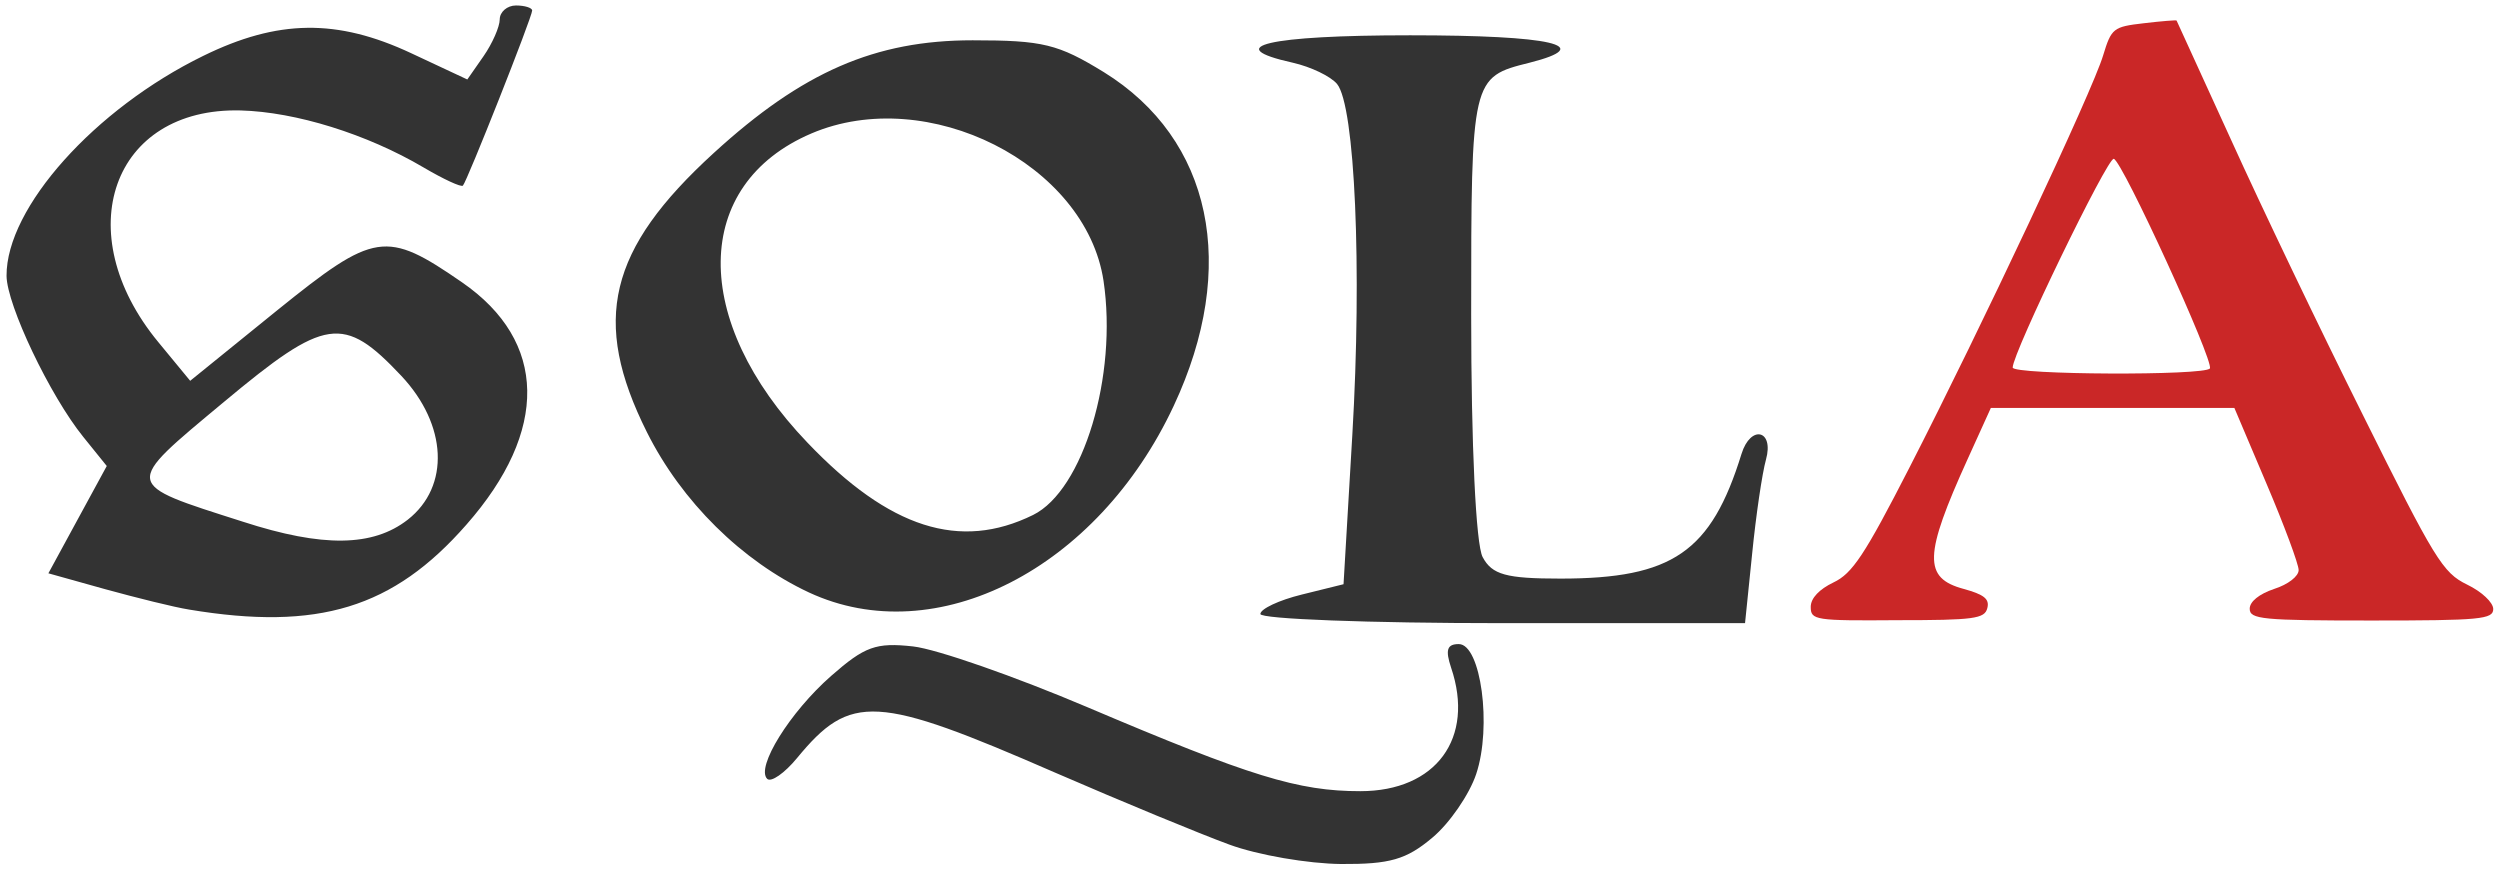
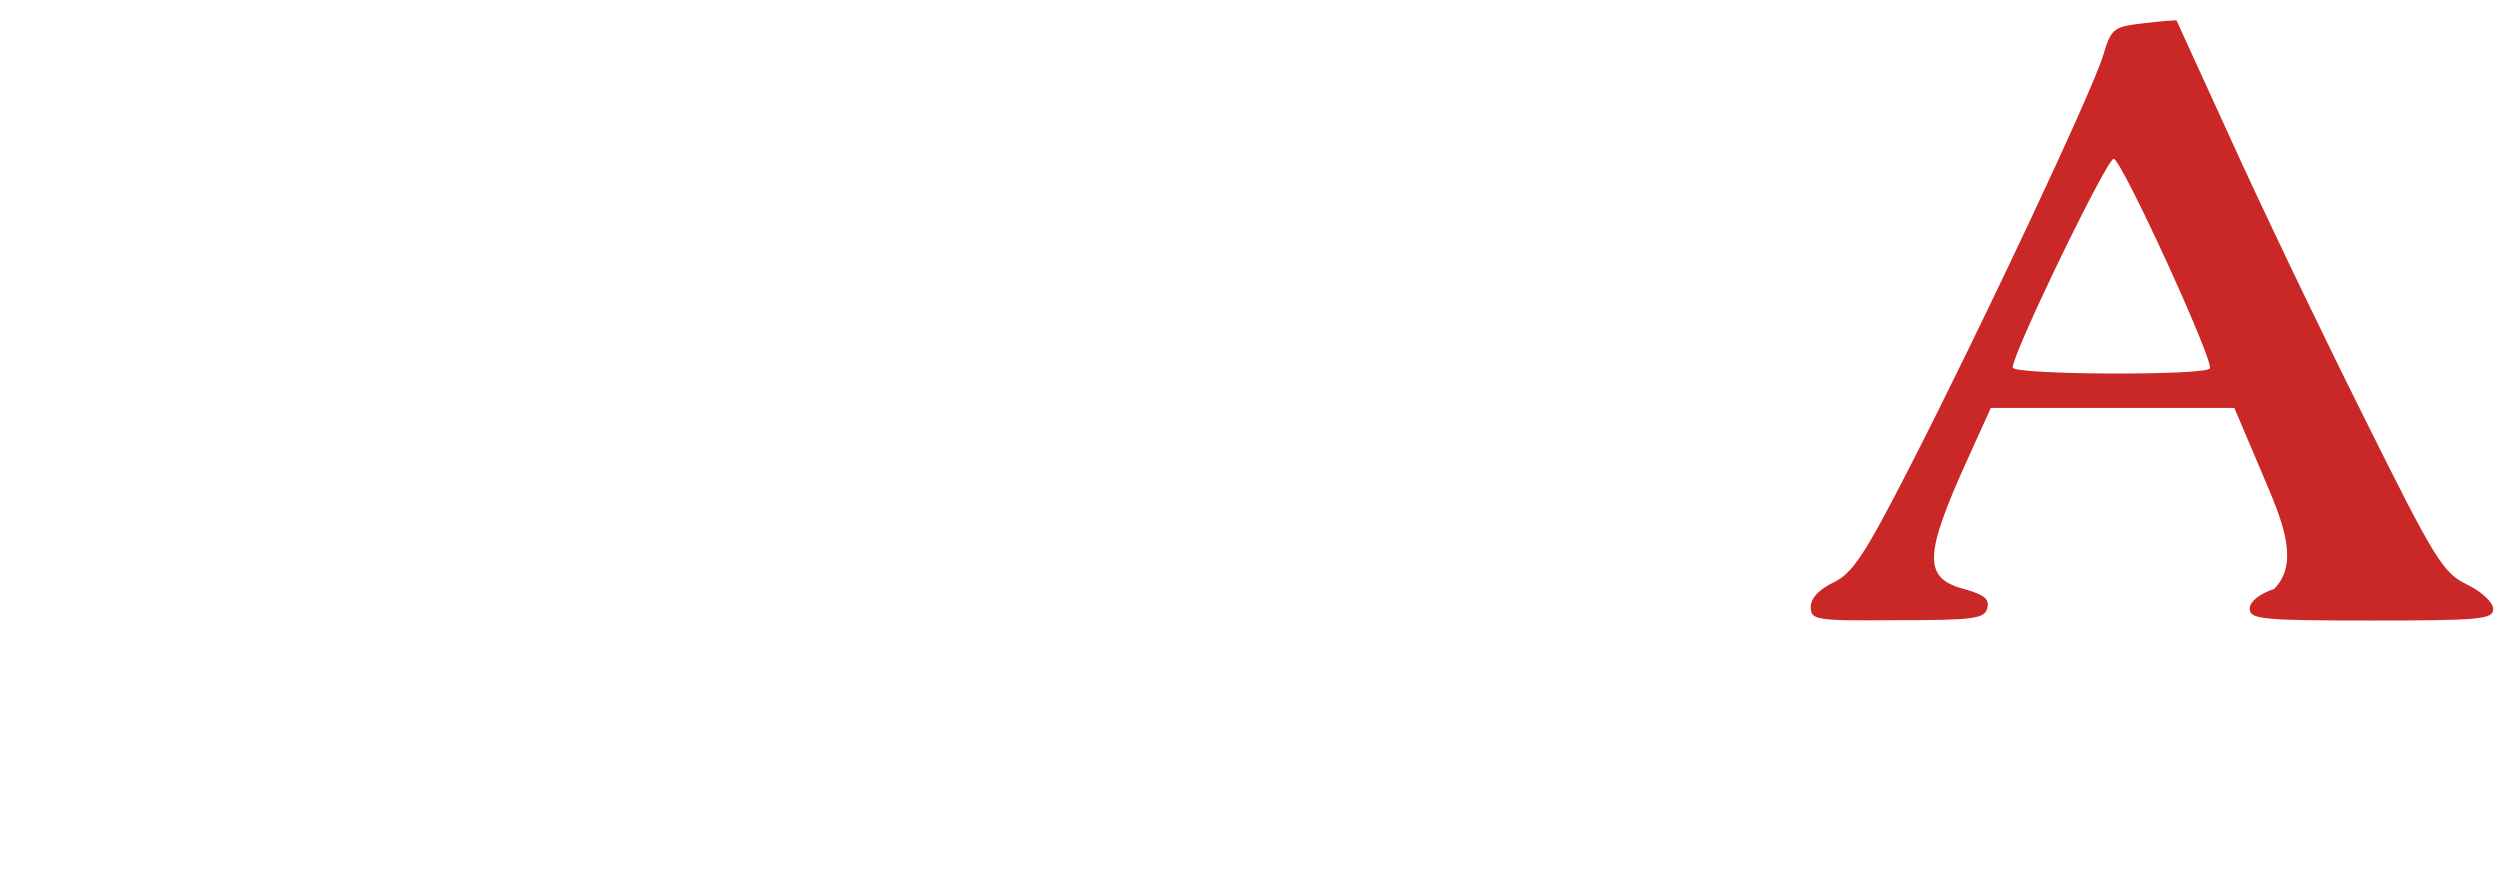
<svg xmlns="http://www.w3.org/2000/svg" width="68" height="24" viewBox="0 0 68 24" fill="none">
-   <path d="M5.142 16.58C4.741 16.517 3.714 16.26 2.865 16.027L1.316 15.594L2.11 14.134L2.904 12.675L2.263 11.881C1.356 10.758 0.186 8.296 0.178 7.503C0.169 5.65 2.575 2.964 5.526 1.521C7.555 0.526 9.167 0.502 11.188 1.449L12.711 2.162L13.152 1.529C13.392 1.184 13.593 0.727 13.593 0.526C13.593 0.326 13.794 0.149 14.034 0.149C14.275 0.149 14.475 0.213 14.475 0.286C14.475 0.462 12.703 4.936 12.591 5.049C12.543 5.097 12.061 4.873 11.516 4.552C9.976 3.645 8.044 3.044 6.544 3.004C3.056 2.916 1.845 6.324 4.307 9.307L5.173 10.358L7.539 8.441C10.193 6.3 10.498 6.251 12.567 7.679C14.892 9.283 14.932 11.72 12.686 14.271C10.698 16.54 8.654 17.166 5.141 16.58L5.142 16.58ZM11.092 14.135C12.246 13.229 12.166 11.553 10.915 10.222C9.343 8.554 8.855 8.626 6.088 10.935C3.337 13.228 3.321 13.141 6.609 14.191C8.782 14.896 10.145 14.873 11.092 14.135ZM33.433 22.971C32.646 22.683 30.529 21.809 28.717 21.023C23.826 18.89 23.136 18.85 21.677 20.622C21.34 21.031 20.971 21.288 20.867 21.184C20.554 20.871 21.484 19.371 22.607 18.385C23.521 17.583 23.825 17.471 24.836 17.583C25.478 17.655 27.611 18.401 29.575 19.235C34.01 21.119 35.309 21.52 37.001 21.52C39.061 21.52 40.12 20.077 39.47 18.161C39.31 17.679 39.358 17.519 39.679 17.519C40.28 17.519 40.585 19.764 40.152 21.055C39.967 21.608 39.43 22.394 38.957 22.787C38.251 23.381 37.802 23.509 36.479 23.501C35.589 23.493 34.219 23.261 33.433 22.971ZM22.006 16.116C20.185 15.265 18.541 13.646 17.595 11.753C16.08 8.722 16.544 6.782 19.416 4.16C21.829 1.954 23.802 1.096 26.456 1.096C28.372 1.096 28.781 1.2 30.024 1.962C32.967 3.783 33.697 7.255 31.925 11.039C29.848 15.482 25.462 17.72 22.006 16.116ZM28.1 14.007C29.463 13.333 30.401 10.222 30.016 7.639C29.535 4.456 25.229 2.283 22.07 3.63C18.822 5.018 18.774 8.714 21.965 12.042C24.194 14.376 26.111 14.985 28.1 14.007ZM34.282 16.701C34.282 16.564 34.787 16.324 35.413 16.171L36.544 15.891L36.784 11.818C37.049 7.311 36.856 2.876 36.367 2.283C36.191 2.074 35.654 1.817 35.165 1.706C33.176 1.264 34.499 0.96 38.356 0.96C42.213 0.96 43.44 1.24 41.603 1.706C40.024 2.099 40.016 2.123 40.016 8.554C40.016 12.122 40.144 14.809 40.328 15.153C40.585 15.634 40.97 15.738 42.446 15.738C45.492 15.738 46.543 15.017 47.369 12.346C47.618 11.545 48.259 11.69 48.035 12.499C47.93 12.876 47.762 14.022 47.658 15.065L47.465 16.95H40.874C37.249 16.95 34.282 16.837 34.282 16.701Z" fill="#333333" />
-   <path d="M49.252 16.508C49.252 16.268 49.485 16.028 49.869 15.843C50.383 15.602 50.719 15.097 51.938 12.716C53.871 8.947 56.918 2.476 57.206 1.505C57.431 0.768 57.479 0.728 58.313 0.632C58.794 0.575 59.195 0.543 59.203 0.559C59.211 0.575 59.877 2.034 60.687 3.807C61.489 5.579 63.101 8.947 64.271 11.288C66.228 15.226 66.445 15.579 67.102 15.899C67.503 16.092 67.816 16.388 67.816 16.565C67.816 16.845 67.471 16.878 64.504 16.878C61.529 16.878 61.192 16.845 61.192 16.557C61.192 16.364 61.449 16.156 61.857 16.019C62.235 15.899 62.523 15.675 62.523 15.506C62.523 15.346 62.13 14.287 61.649 13.157L60.775 11.096H54.151L53.518 12.491C52.331 15.106 52.307 15.723 53.414 16.019C53.967 16.172 54.12 16.292 54.055 16.541C53.983 16.83 53.694 16.869 51.61 16.869C49.372 16.886 49.252 16.869 49.252 16.508ZM60.109 10.021C60.222 9.821 57.728 4.376 57.495 4.32C57.327 4.272 54.745 9.597 54.745 9.997C54.745 10.198 59.989 10.222 60.109 10.021Z" fill="#CA2727" />
+   <path d="M49.252 16.508C49.252 16.268 49.485 16.028 49.869 15.843C50.383 15.602 50.719 15.097 51.938 12.716C53.871 8.947 56.918 2.476 57.206 1.505C57.431 0.768 57.479 0.728 58.313 0.632C58.794 0.575 59.195 0.543 59.203 0.559C59.211 0.575 59.877 2.034 60.687 3.807C61.489 5.579 63.101 8.947 64.271 11.288C66.228 15.226 66.445 15.579 67.102 15.899C67.503 16.092 67.816 16.388 67.816 16.565C67.816 16.845 67.471 16.878 64.504 16.878C61.529 16.878 61.192 16.845 61.192 16.557C61.192 16.364 61.449 16.156 61.857 16.019C62.523 15.346 62.13 14.287 61.649 13.157L60.775 11.096H54.151L53.518 12.491C52.331 15.106 52.307 15.723 53.414 16.019C53.967 16.172 54.12 16.292 54.055 16.541C53.983 16.83 53.694 16.869 51.61 16.869C49.372 16.886 49.252 16.869 49.252 16.508ZM60.109 10.021C60.222 9.821 57.728 4.376 57.495 4.32C57.327 4.272 54.745 9.597 54.745 9.997C54.745 10.198 59.989 10.222 60.109 10.021Z" fill="#CA2727" />
</svg>